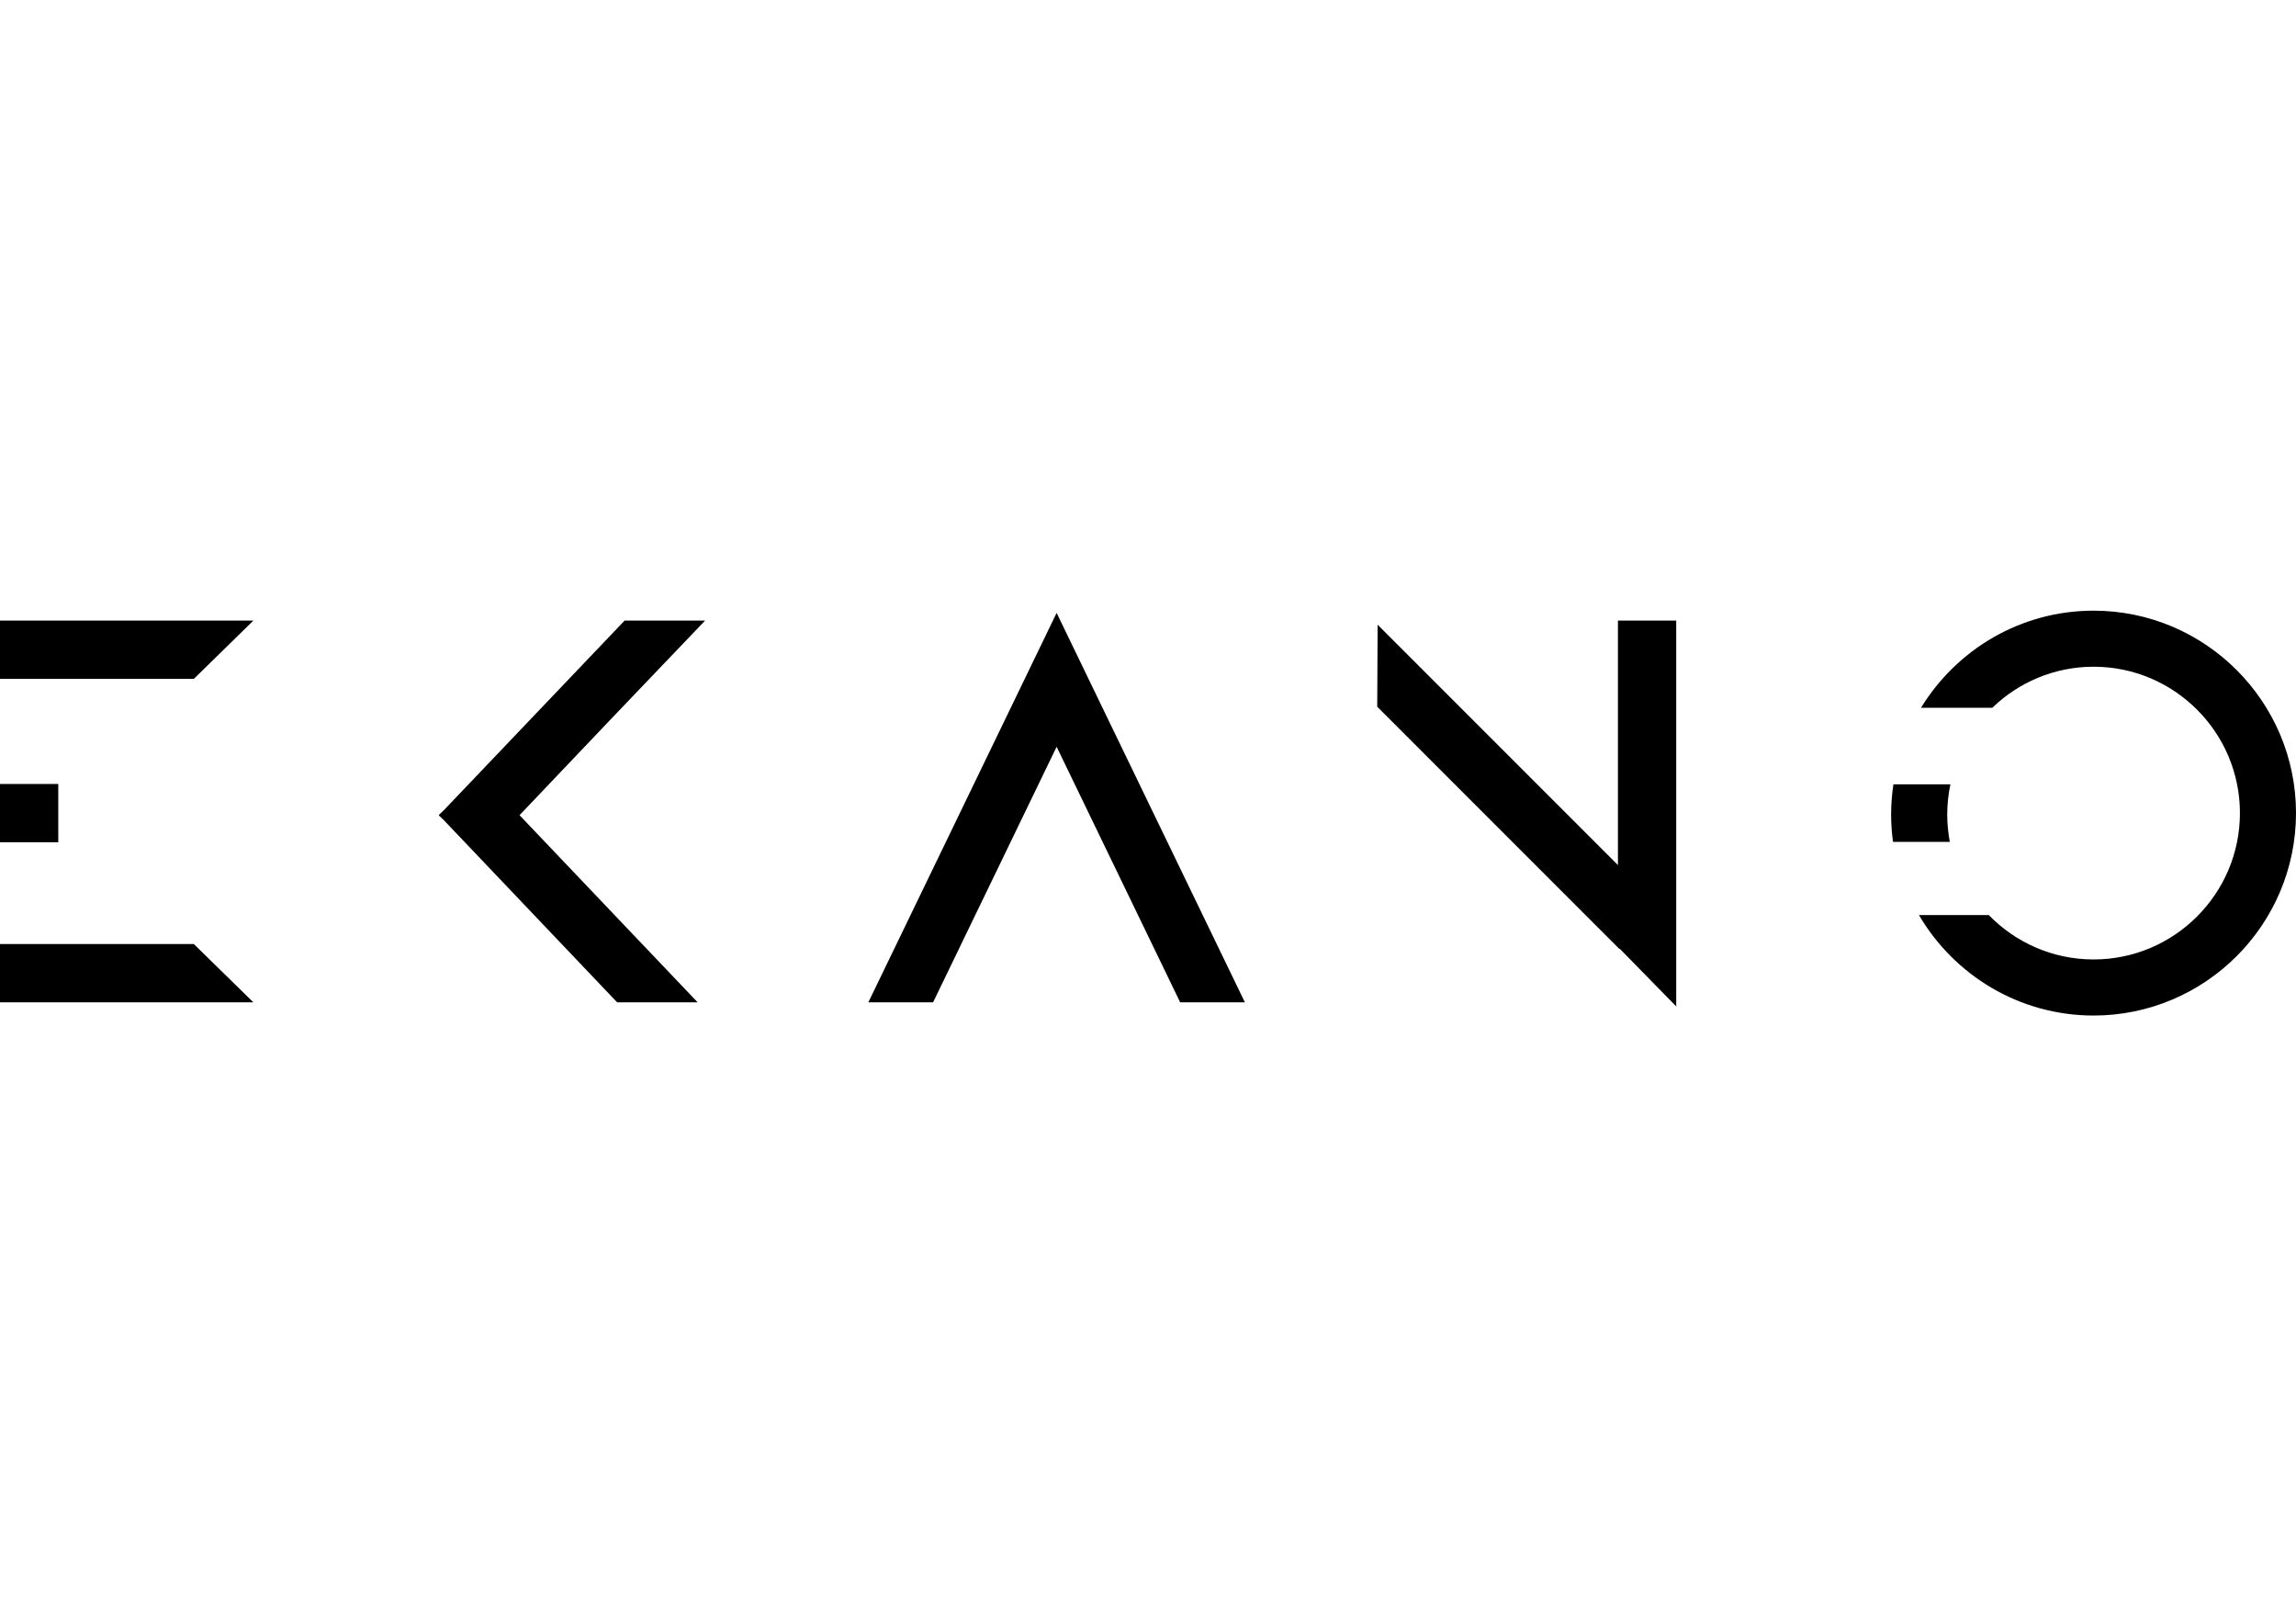
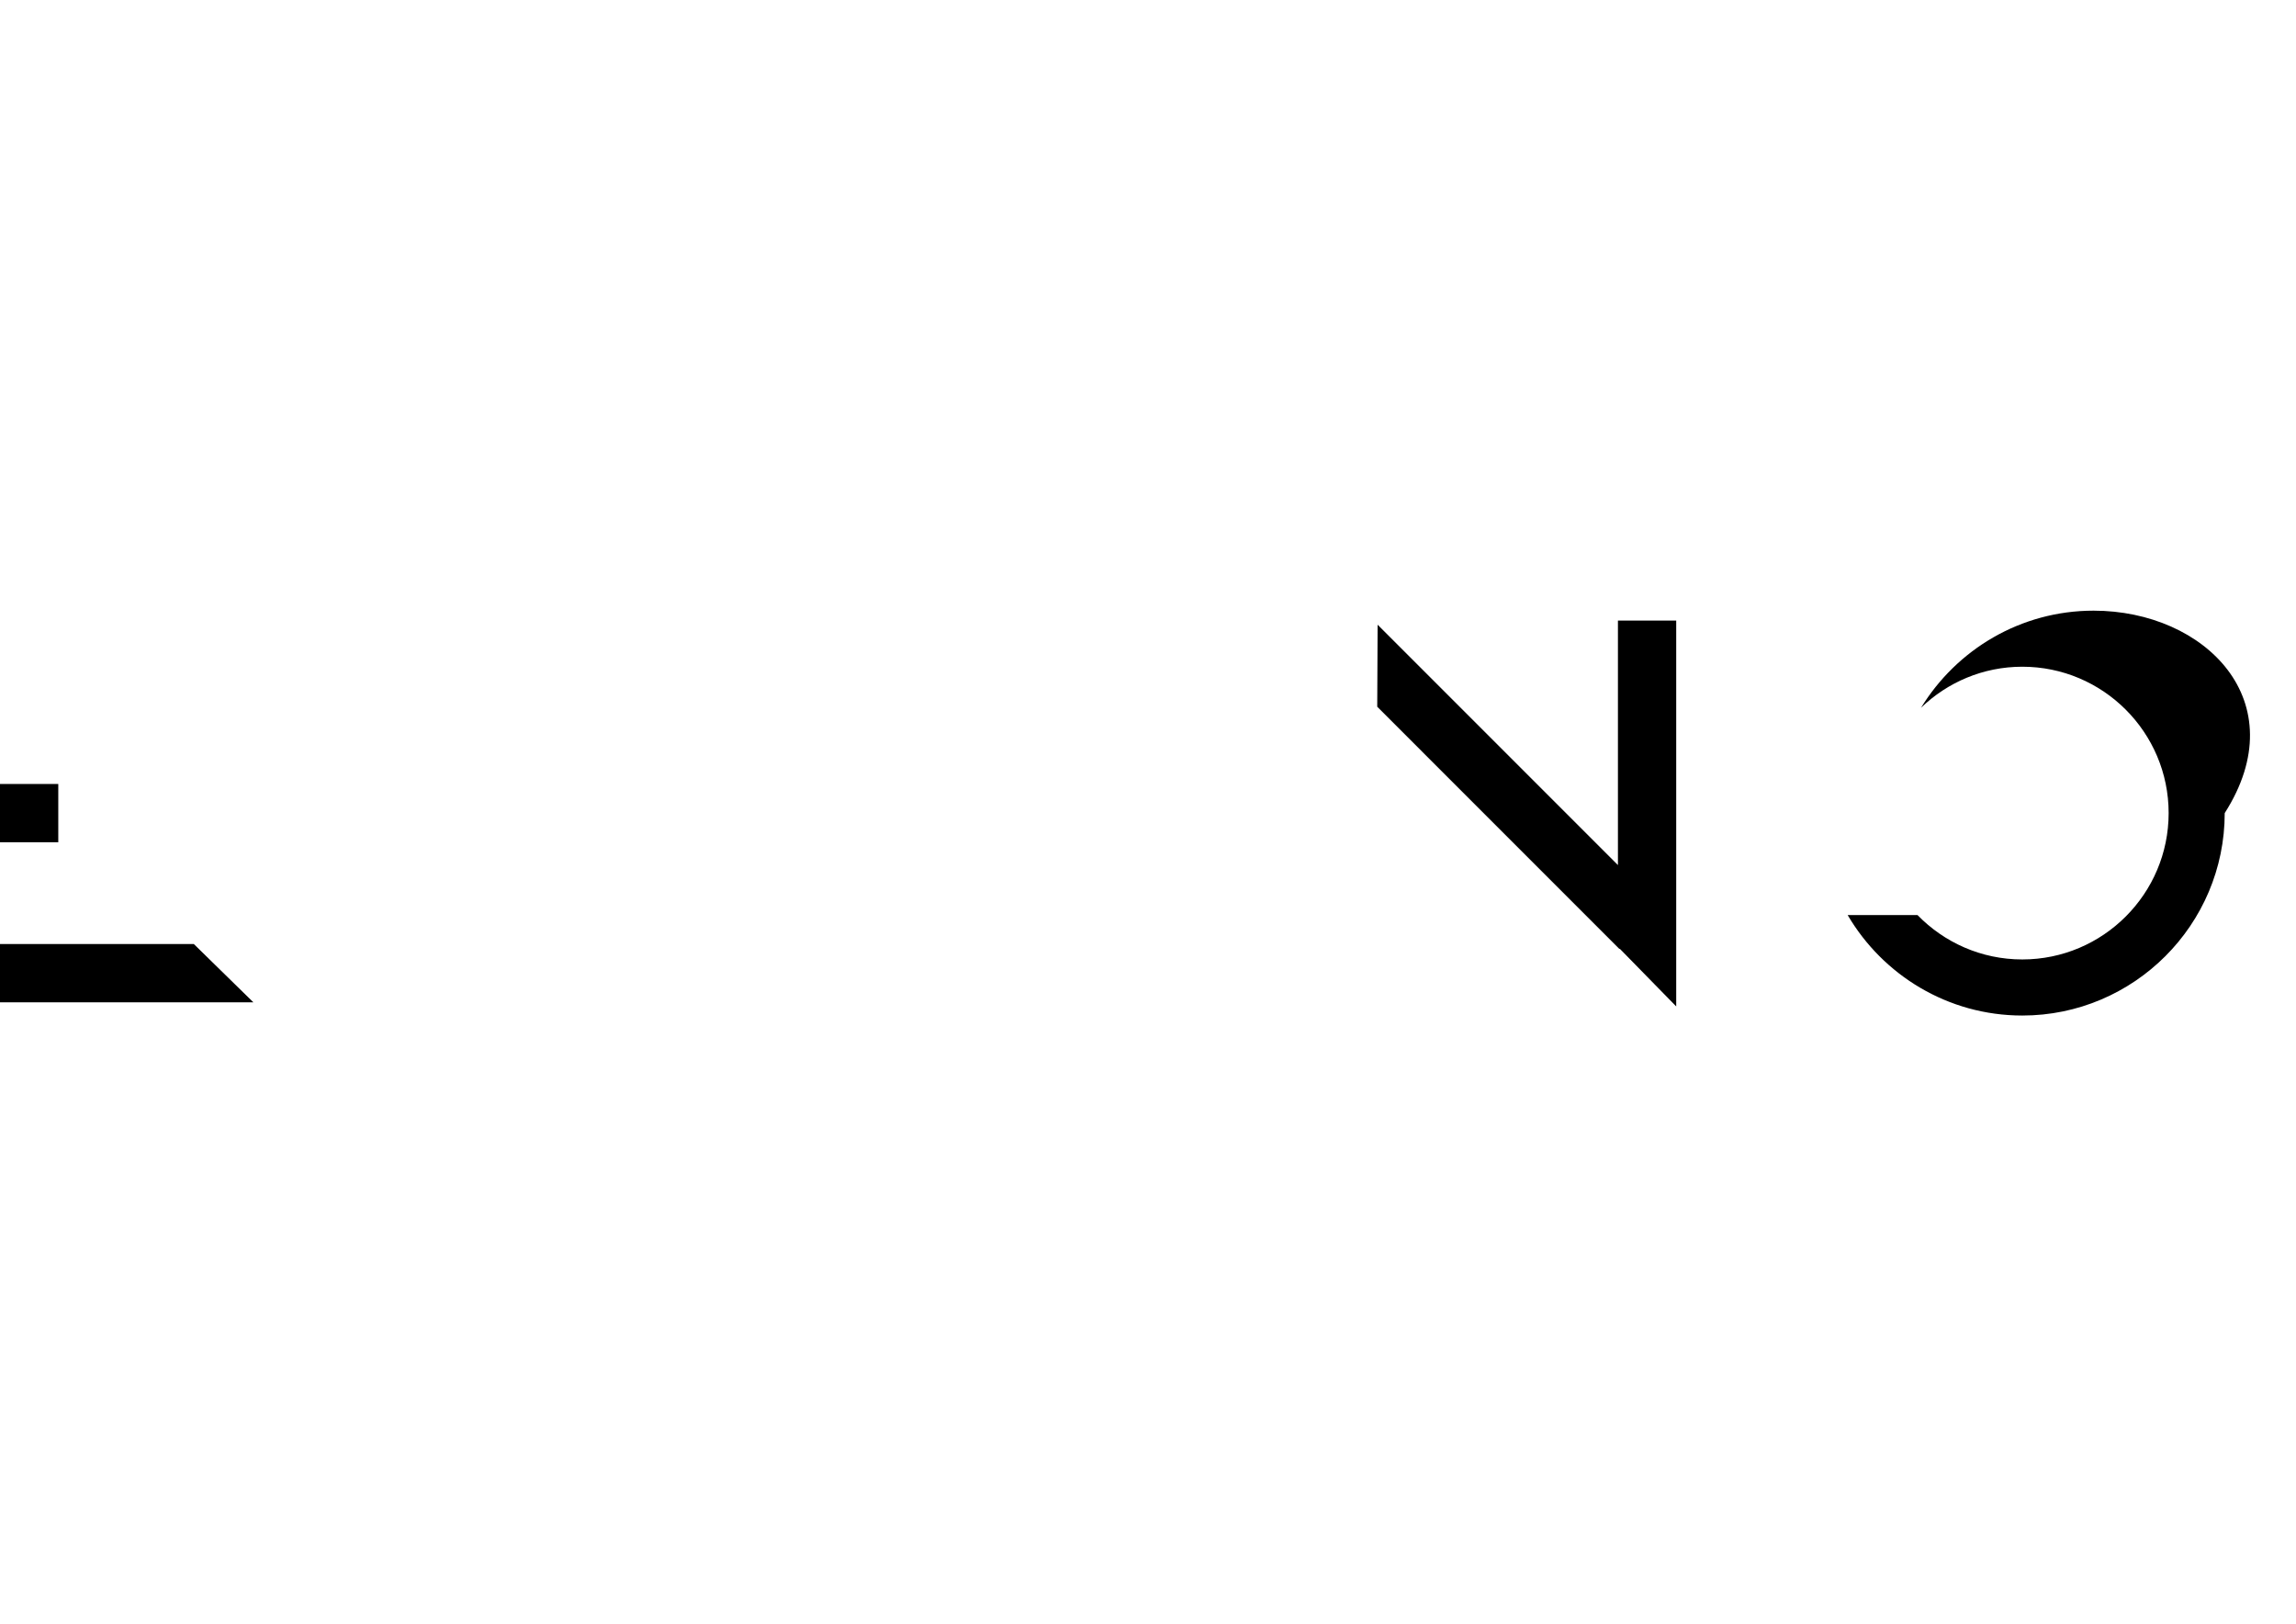
<svg xmlns="http://www.w3.org/2000/svg" version="1.1" id="Ebene_1" x="0px" y="0px" viewBox="0 0 841.89 595.28" style="enable-background:new 0 0 841.89 595.28;" xml:space="preserve">
  <g>
    <polygon points="593.26,317.15 505.14,229.03 505,259.1 593.82,347.93 593.93,347.82 614.63,368.97 614.63,227.52 593.26,227.52     " />
    <g>
      <rect x="0" y="287.42" width="21.37" height="21.37" />
-       <polygon points="92.91,227.52 0,227.52 0,248.89 71.07,248.89   " />
      <polygon points="71.07,346.1 0,346.1 0,367.47 92.91,367.47   " />
    </g>
-     <polygon points="387.46,224.74 387.46,224.66 387.44,224.7 387.42,224.66 387.42,224.74 318.4,367.47 342.14,367.47 387.44,273.78    421.18,343.56 421.18,343.56 432.74,367.47 456.47,367.47 444.91,343.56  " />
-     <polygon points="258.55,227.51 229.02,227.52 162.77,297.01 160.92,298.77 161.01,298.86 160.92,298.95 162.77,300.71    226.29,367.47 255.8,367.46 224.79,334.89 190.5,298.86 224.79,262.82  " />
-     <path d="M714,298.67c0-3.81,0.41-7.53,1.17-11.12h-20.9c-0.55,3.63-0.84,7.34-0.84,11.12c0,3.39,0.25,6.72,0.69,9.99h20.83   C714.36,305.42,714,302.09,714,298.67z" />
-     <path d="M767.67,223.88c-26.78,0-50.23,14.29-63.28,35.6h26.14c9.64-9.3,22.72-15.05,37.14-15.05c29.59,0,53.66,24.07,53.66,53.66   c0,29.59-24.07,53.66-53.66,53.66c-15.06,0-28.68-6.25-38.43-16.28h-25.61c12.89,22,36.75,36.84,64.04,36.84   c40.93,0,74.22-33.3,74.22-74.22C841.89,257.18,808.59,223.88,767.67,223.88z" />
+     <path d="M767.67,223.88c-26.78,0-50.23,14.29-63.28,35.6c9.64-9.3,22.72-15.05,37.14-15.05c29.59,0,53.66,24.07,53.66,53.66   c0,29.59-24.07,53.66-53.66,53.66c-15.06,0-28.68-6.25-38.43-16.28h-25.61c12.89,22,36.75,36.84,64.04,36.84   c40.93,0,74.22-33.3,74.22-74.22C841.89,257.18,808.59,223.88,767.67,223.88z" />
  </g>
</svg>